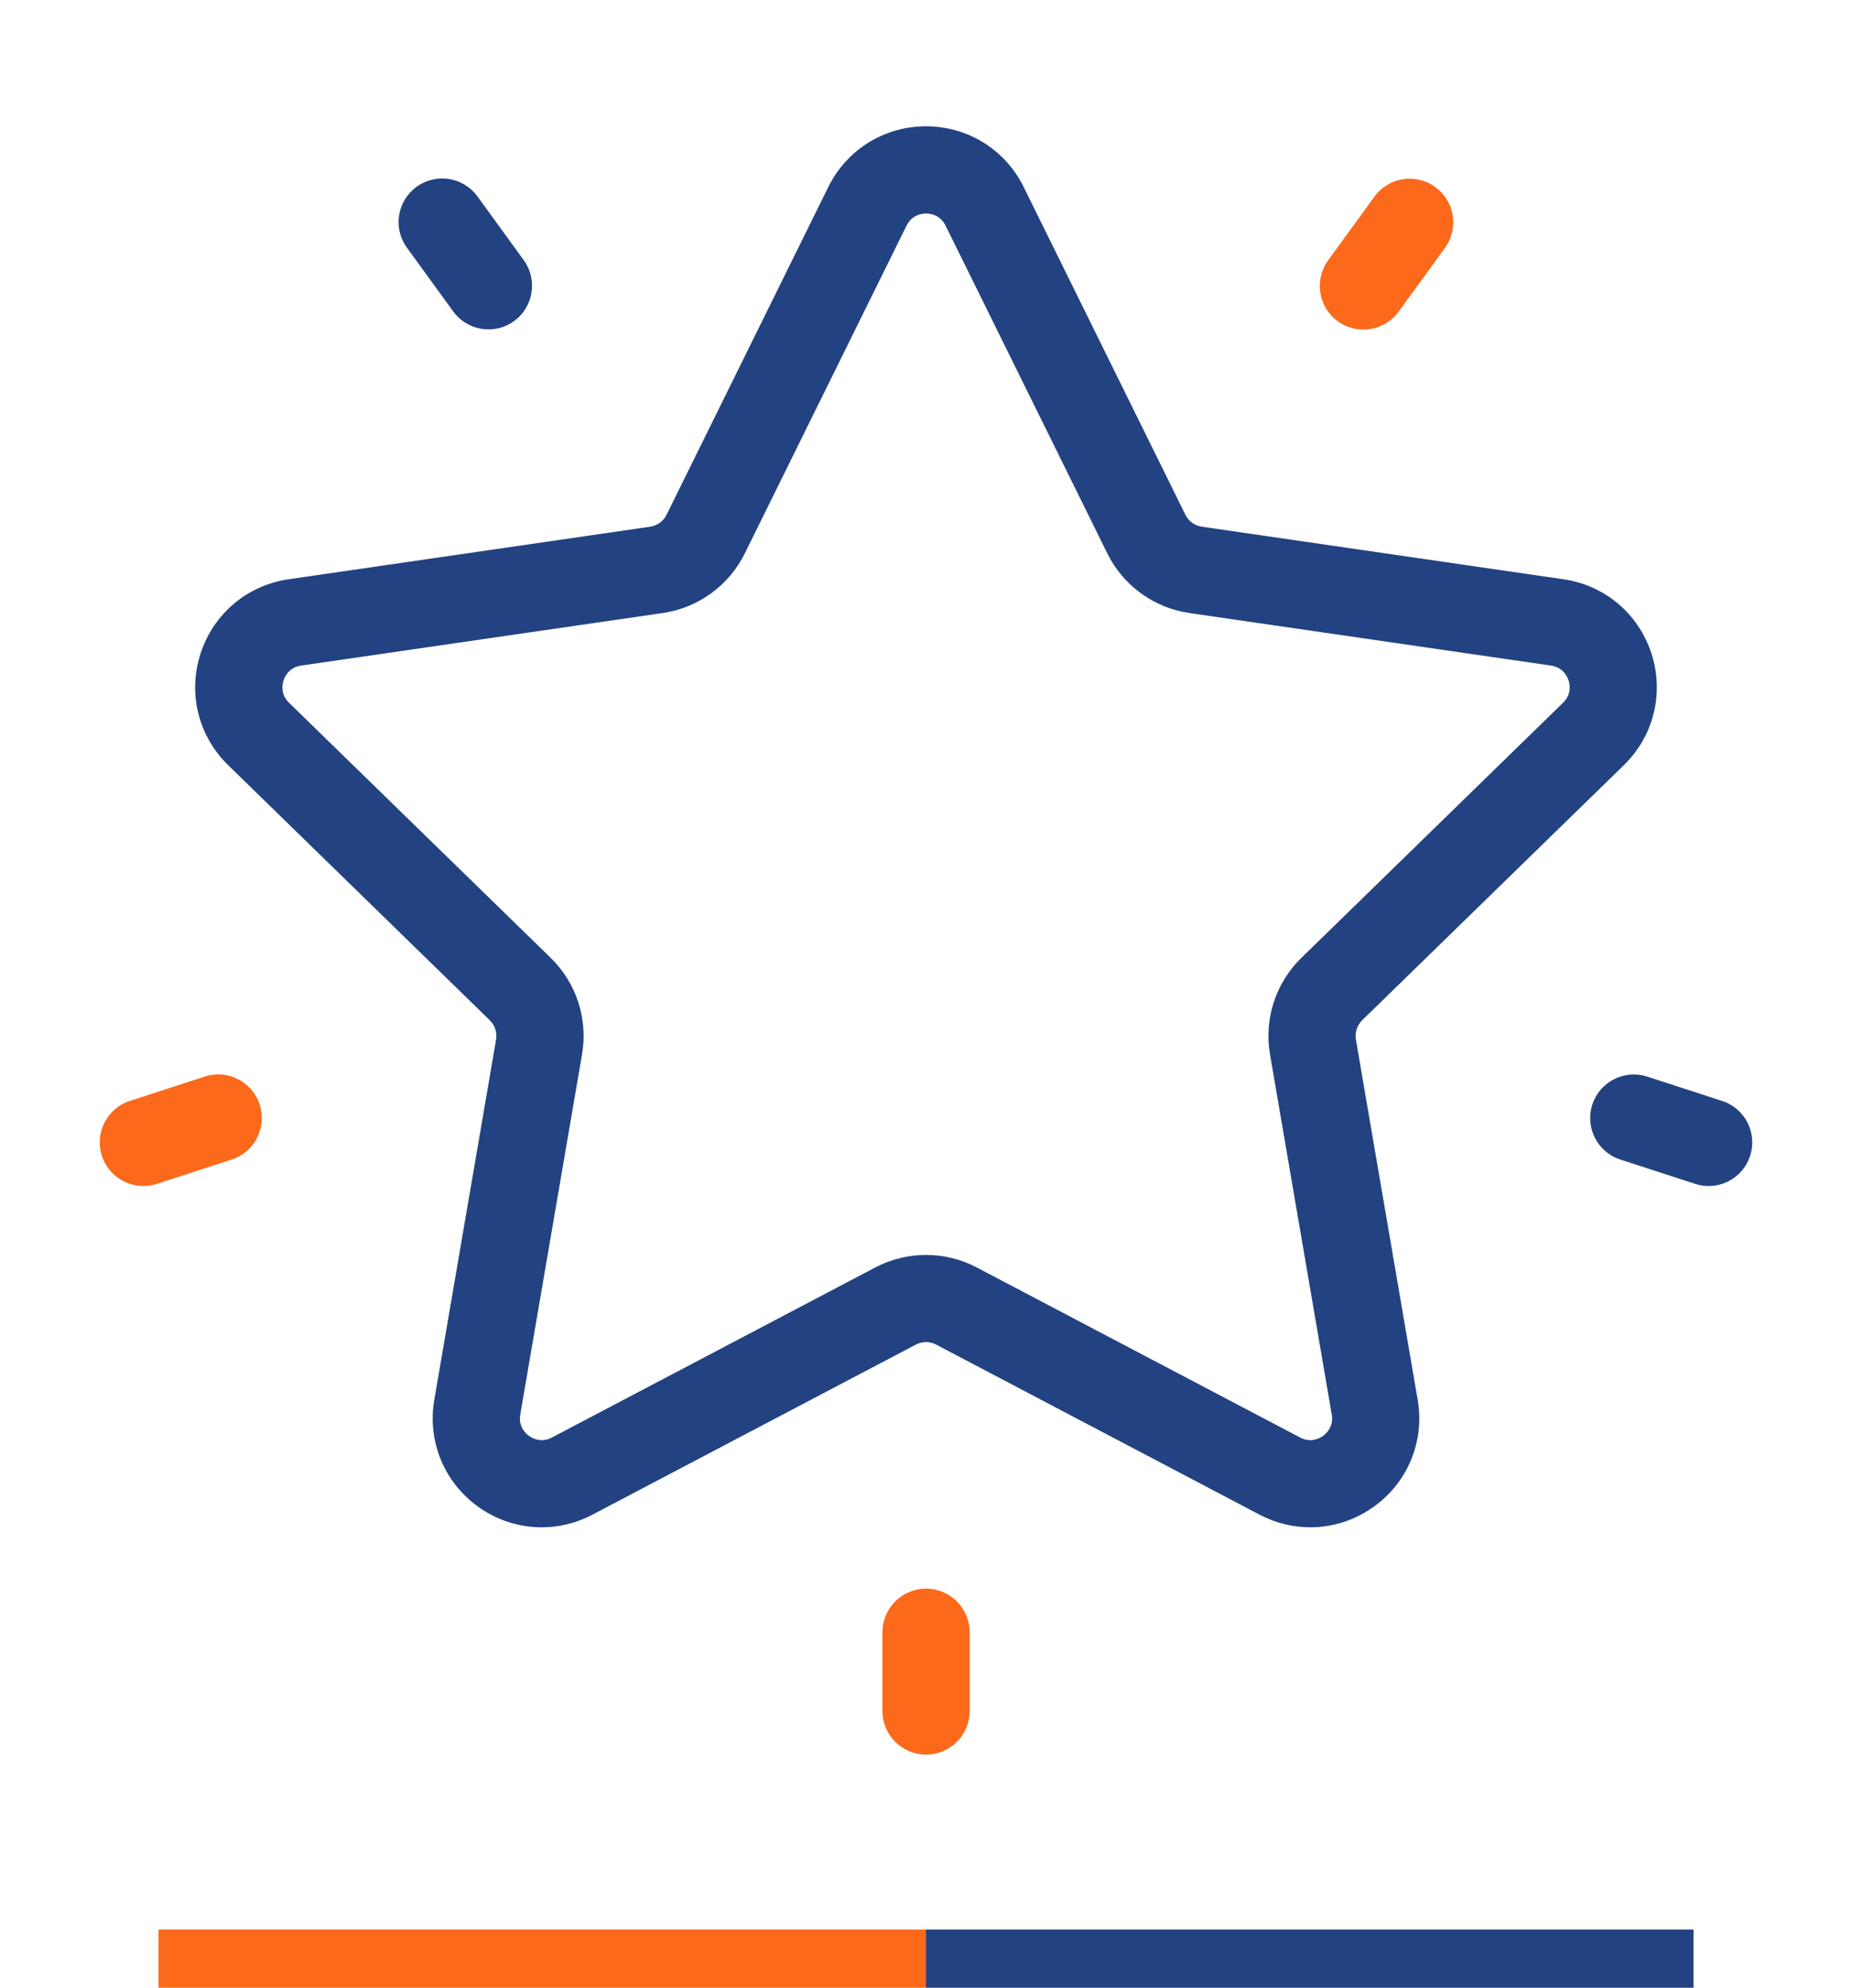
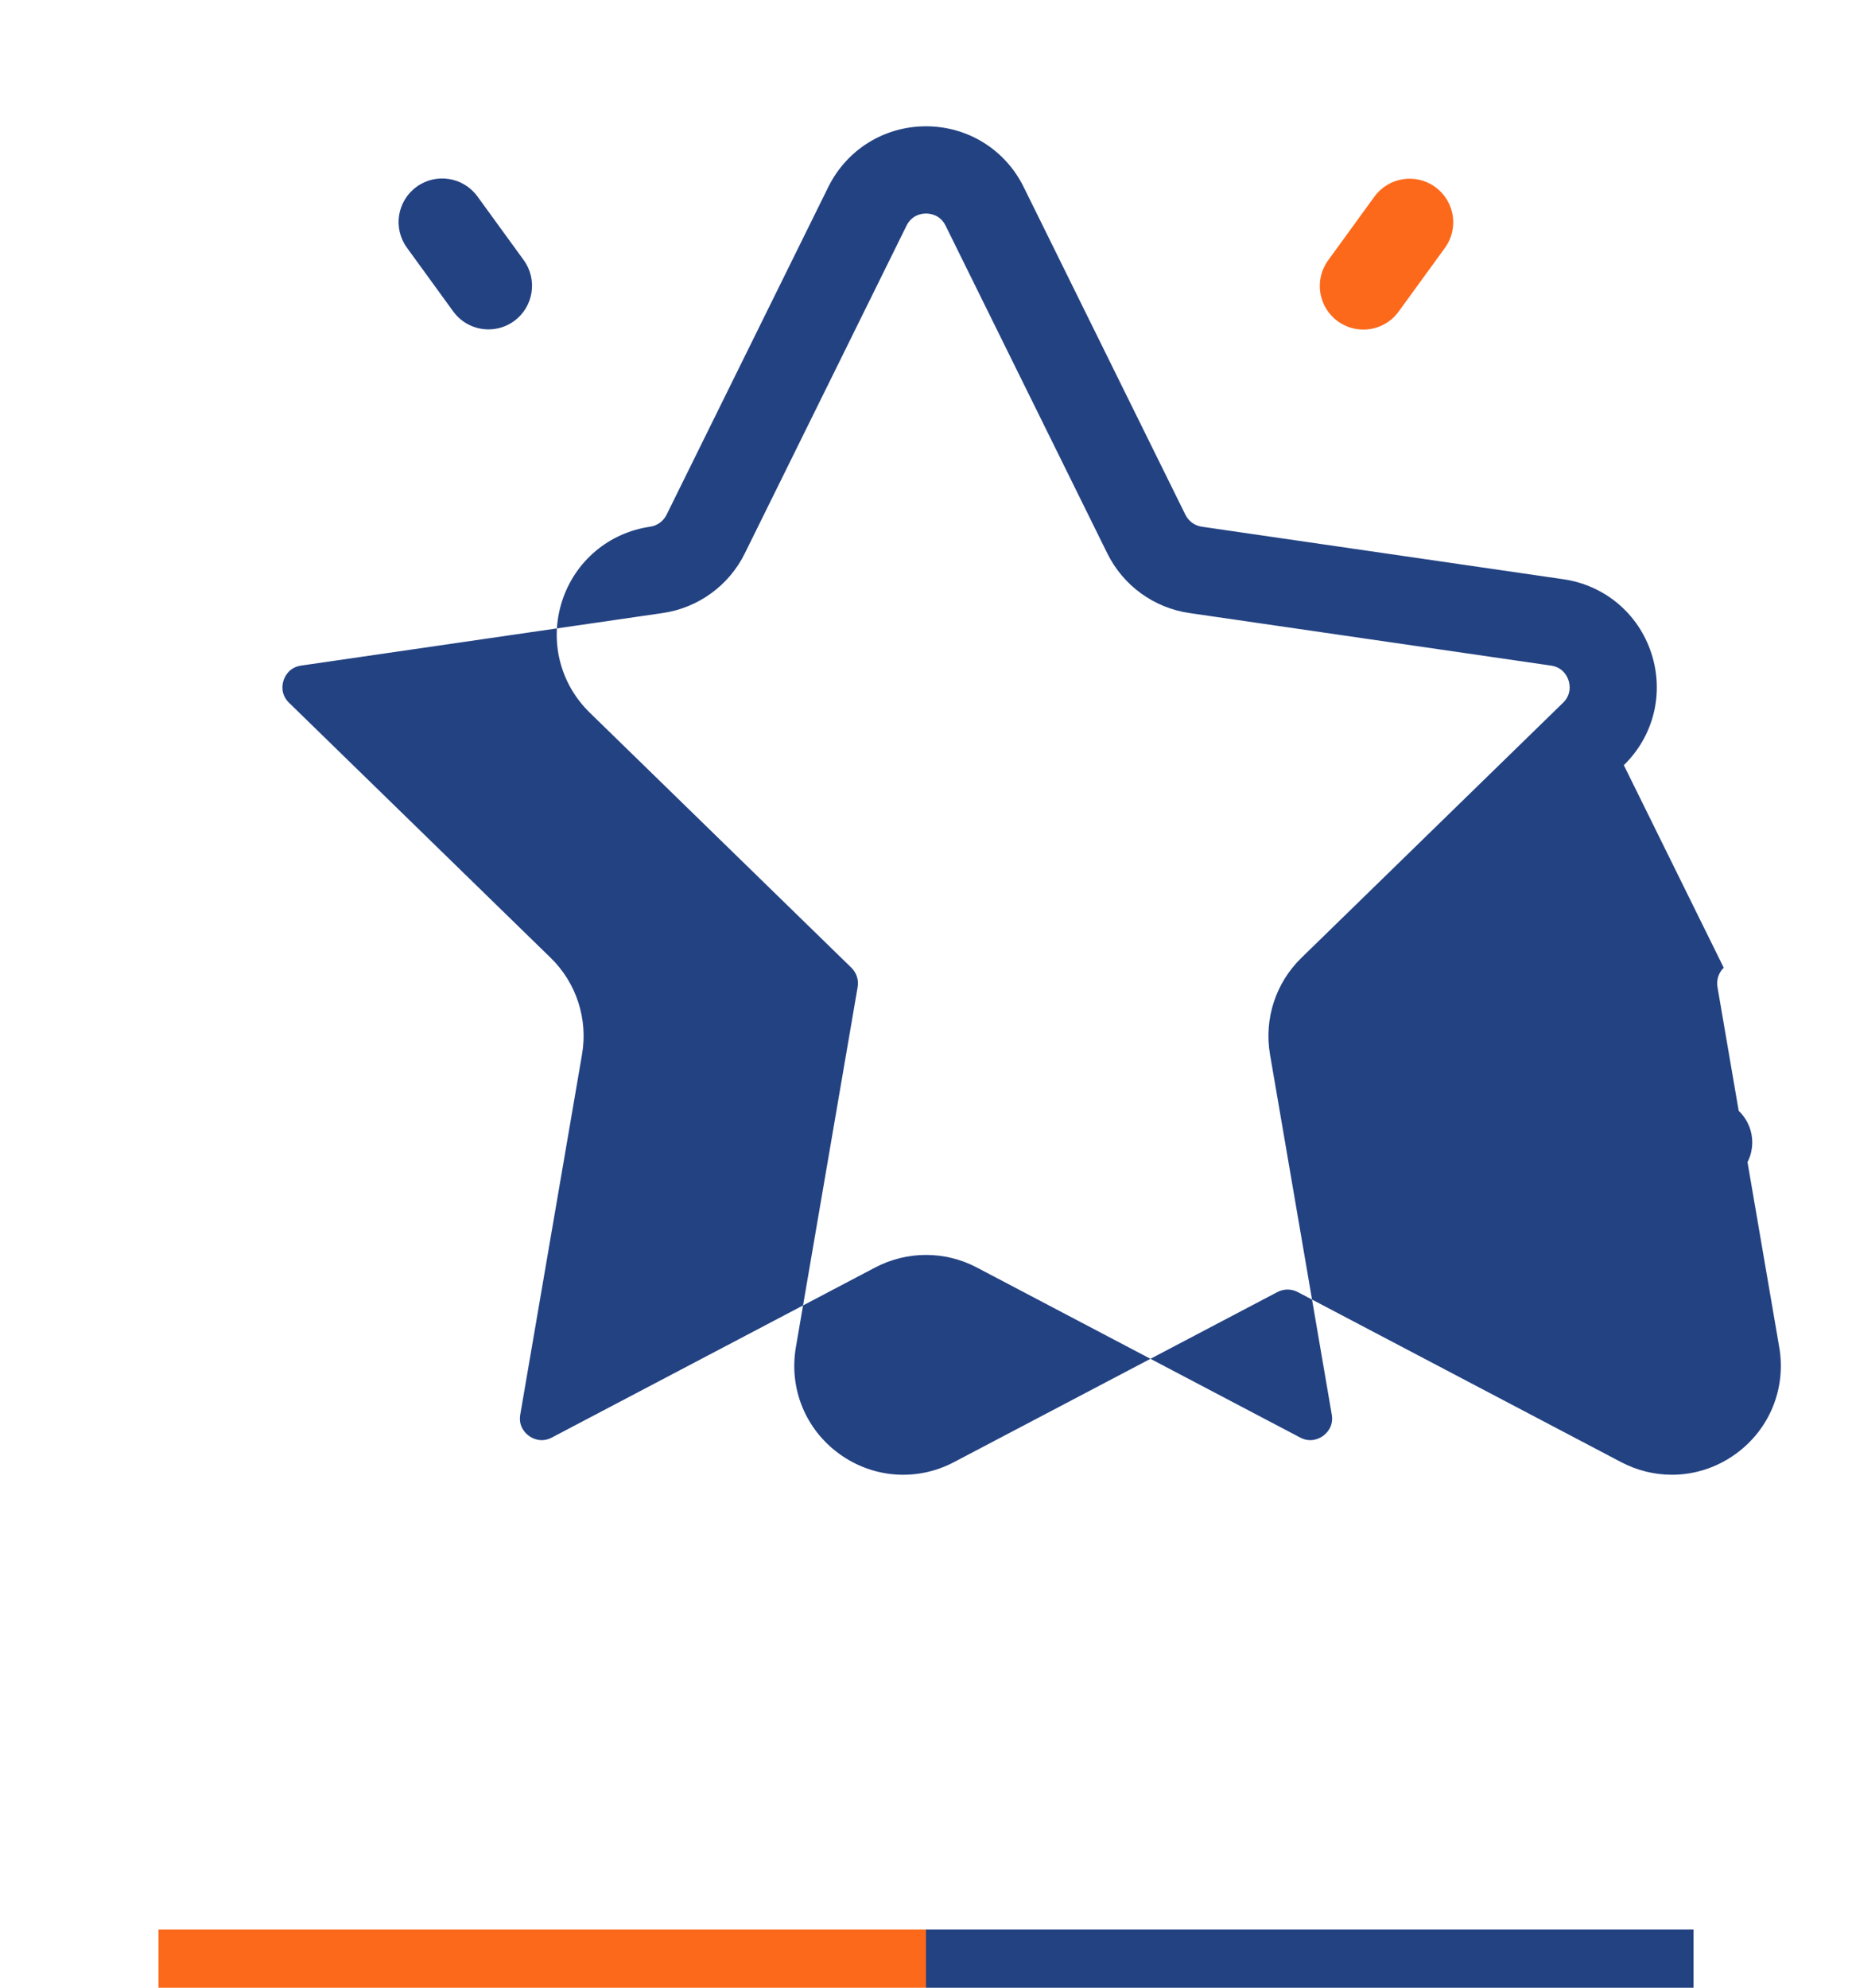
<svg xmlns="http://www.w3.org/2000/svg" version="1.1" id="Layer_1" x="0px" y="0px" width="65px" height="69.75px" viewBox="-3.5 0.5 65 69.75" enable-background="new -3.5 0.5 65 69.75" xml:space="preserve">
  <g>
    <g>
-       <path fill="#234282" d="M53.492,27.35c1.05-1.024,1.421-2.526,0.968-3.921c-0.453-1.395-1.636-2.392-3.088-2.603l-12.691-1.844    c-0.249-0.036-0.464-0.193-0.576-0.418l-5.676-11.5C31.781,5.749,30.467,4.932,29,4.932c-1.467,0-2.781,0.817-3.43,2.132    l-5.676,11.5c-0.112,0.226-0.327,0.382-0.576,0.418L6.628,20.826c-1.451,0.211-2.634,1.208-3.088,2.603s-0.082,2.897,0.968,3.921    l9.183,8.951c0.18,0.176,0.263,0.429,0.22,0.677l-2.168,12.639c-0.248,1.446,0.335,2.879,1.522,3.741    c1.187,0.862,2.73,0.974,4.028,0.291l11.351-5.968c0.223-0.117,0.489-0.117,0.712,0l11.351,5.968    c0.565,0.297,1.176,0.443,1.783,0.443c0.79,0,1.574-0.247,2.244-0.735c1.187-0.862,1.77-2.296,1.522-3.741l-2.168-12.639    c-0.042-0.248,0.04-0.501,0.22-0.677L53.492,27.35z M41.073,37.496l2.168,12.64c0.073,0.423-0.189,0.664-0.304,0.748    c-0.116,0.084-0.426,0.258-0.806,0.058L30.78,44.974c-0.557-0.293-1.168-0.439-1.78-0.439c-0.611,0-1.223,0.147-1.78,0.439    L15.87,50.942c-0.38,0.2-0.69,0.026-0.806-0.058c-0.116-0.084-0.377-0.325-0.304-0.748l2.168-12.639    c0.213-1.241-0.198-2.507-1.1-3.386l-9.183-8.951c-0.307-0.3-0.238-0.648-0.193-0.784c0.044-0.136,0.193-0.459,0.617-0.521    l12.691-1.844c1.246-0.181,2.323-0.963,2.88-2.092l5.676-11.5c0.19-0.385,0.543-0.426,0.686-0.426    c0.143,0,0.496,0.041,0.686,0.426v0l5.676,11.5c0.557,1.129,1.634,1.911,2.88,2.092l12.691,1.844    c0.425,0.062,0.573,0.385,0.617,0.521c0.044,0.136,0.114,0.485-0.194,0.784l-9.183,8.951    C41.272,34.99,40.861,36.255,41.073,37.496z" />
+       <path fill="#234282" d="M53.492,27.35c1.05-1.024,1.421-2.526,0.968-3.921c-0.453-1.395-1.636-2.392-3.088-2.603l-12.691-1.844    c-0.249-0.036-0.464-0.193-0.576-0.418l-5.676-11.5C31.781,5.749,30.467,4.932,29,4.932c-1.467,0-2.781,0.817-3.43,2.132    l-5.676,11.5c-0.112,0.226-0.327,0.382-0.576,0.418c-1.451,0.211-2.634,1.208-3.088,2.603s-0.082,2.897,0.968,3.921    l9.183,8.951c0.18,0.176,0.263,0.429,0.22,0.677l-2.168,12.639c-0.248,1.446,0.335,2.879,1.522,3.741    c1.187,0.862,2.73,0.974,4.028,0.291l11.351-5.968c0.223-0.117,0.489-0.117,0.712,0l11.351,5.968    c0.565,0.297,1.176,0.443,1.783,0.443c0.79,0,1.574-0.247,2.244-0.735c1.187-0.862,1.77-2.296,1.522-3.741l-2.168-12.639    c-0.042-0.248,0.04-0.501,0.22-0.677L53.492,27.35z M41.073,37.496l2.168,12.64c0.073,0.423-0.189,0.664-0.304,0.748    c-0.116,0.084-0.426,0.258-0.806,0.058L30.78,44.974c-0.557-0.293-1.168-0.439-1.78-0.439c-0.611,0-1.223,0.147-1.78,0.439    L15.87,50.942c-0.38,0.2-0.69,0.026-0.806-0.058c-0.116-0.084-0.377-0.325-0.304-0.748l2.168-12.639    c0.213-1.241-0.198-2.507-1.1-3.386l-9.183-8.951c-0.307-0.3-0.238-0.648-0.193-0.784c0.044-0.136,0.193-0.459,0.617-0.521    l12.691-1.844c1.246-0.181,2.323-0.963,2.88-2.092l5.676-11.5c0.19-0.385,0.543-0.426,0.686-0.426    c0.143,0,0.496,0.041,0.686,0.426v0l5.676,11.5c0.557,1.129,1.634,1.911,2.88,2.092l12.691,1.844    c0.425,0.062,0.573,0.385,0.617,0.521c0.044,0.136,0.114,0.485-0.194,0.784l-9.183,8.951    C41.272,34.99,40.861,36.255,41.073,37.496z" />
    </g>
  </g>
  <g>
    <g>
      <path fill="#FC691B" d="M46.874,7.063c-0.684-0.497-1.64-0.345-2.137,0.338l-1.624,2.235c-0.497,0.684-0.345,1.64,0.338,2.137    c0.272,0.197,0.586,0.292,0.898,0.292c0.473,0,0.94-0.219,1.239-0.631L47.212,9.2C47.709,8.517,47.558,7.56,46.874,7.063z" />
    </g>
  </g>
  <g>
    <g>
      <path fill="#234282" d="M14.881,9.628l-1.624-2.235c-0.497-0.683-1.453-0.835-2.137-0.338c-0.684,0.497-0.835,1.454-0.338,2.137    l1.624,2.235c0.299,0.412,0.766,0.631,1.239,0.631c0.312,0,0.627-0.095,0.898-0.292C15.226,11.268,15.377,10.311,14.881,9.628z" />
    </g>
  </g>
  <g>
    <g>
-       <path fill="#FC691B" d="M5.613,39.258c-0.261-0.804-1.124-1.243-1.928-0.982L1.058,39.13c-0.804,0.261-1.243,1.124-0.982,1.928    c0.21,0.647,0.81,1.058,1.455,1.058c0.157,0,0.316-0.024,0.473-0.075l2.628-0.854C5.435,40.925,5.874,40.062,5.613,39.258z" />
-     </g>
+       </g>
  </g>
  <g>
    <g>
-       <path fill="#FC691B" d="M29.001,56.245c-0.845,0-1.53,0.685-1.53,1.53v2.763c0,0.845,0.685,1.53,1.53,1.53    c0.845,0,1.53-0.685,1.53-1.53v-2.763C30.531,56.93,29.846,56.245,29.001,56.245z" />
-     </g>
+       </g>
  </g>
  <g>
    <g>
      <path fill="#234282" d="M56.942,39.132l-2.628-0.854c-0.803-0.261-1.667,0.179-1.928,0.982c-0.261,0.804,0.179,1.667,0.982,1.928    l2.628,0.854c0.157,0.051,0.316,0.075,0.473,0.075c0.645,0,1.245-0.411,1.455-1.058C58.186,40.256,57.746,39.393,56.942,39.132z" />
    </g>
  </g>
  <rect x="2.063" y="68.207" fill="#FC691B" width="26.938" height="2.043" />
  <rect x="29" y="68.207" fill="#234282" width="26.938" height="2.043" />
</svg>